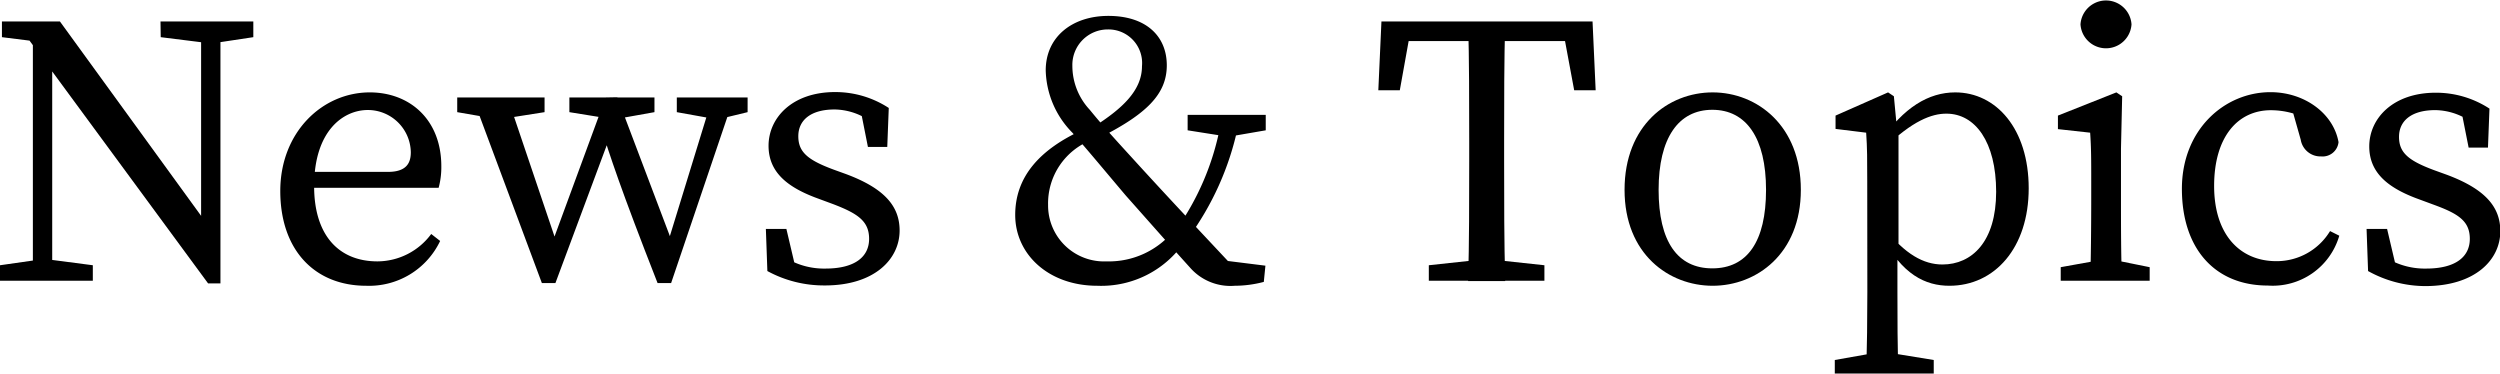
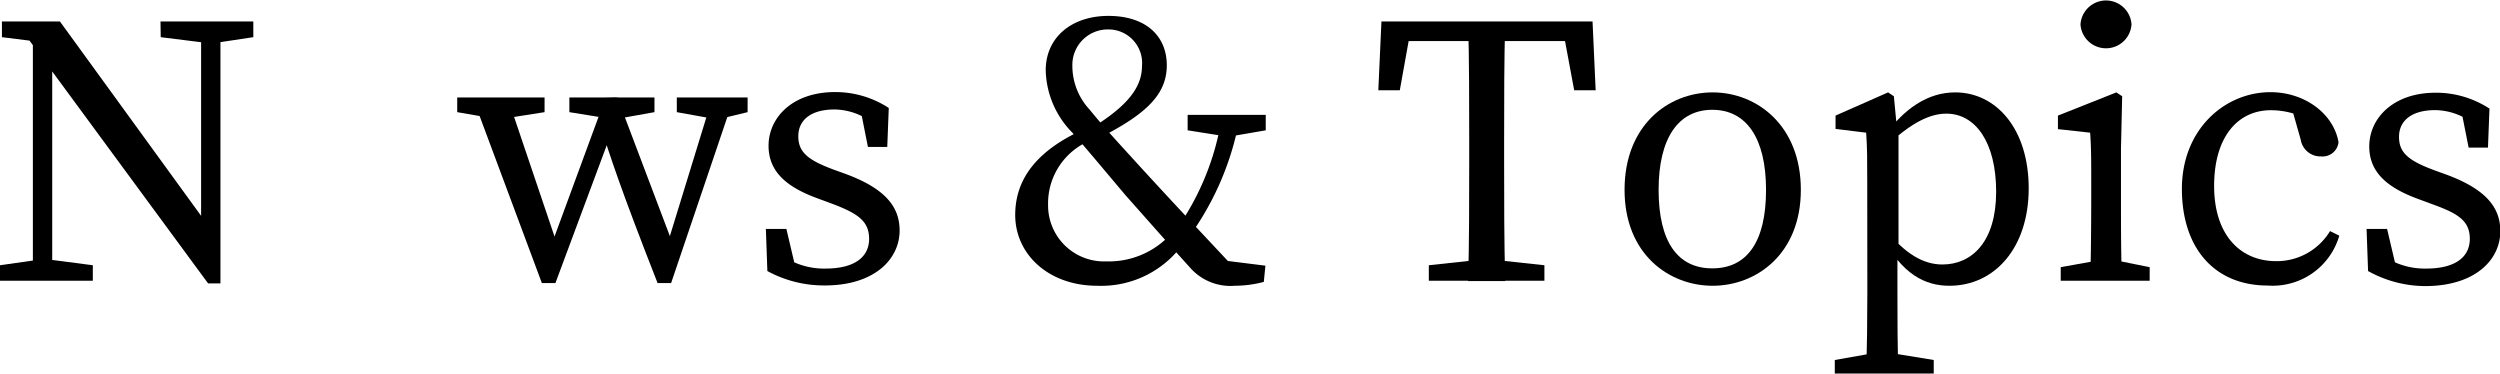
<svg xmlns="http://www.w3.org/2000/svg" width="232.71" height="34.77" viewBox="0 0 232.71 34.77">
  <title>h2_news</title>
  <g id="レイヤー_2" data-name="レイヤー 2">
    <g id="コンテンツ">
      <path d="M0,24.69l3.78-.54H4.5l4.14.54v1.44H0ZM2.27,3.13,4.5,4,.18,3.46V2h5.4L20.52,22.57v3.81H19.37ZM3.06,2l1.8,1.44V26.13H3.06ZM14.94,2h8.64V3.46L20,4h-.72l-4.32-.54Zm3.78,0h1.8V26.38l-1.8-1.8Z" />
-       <path d="M41.08,15.48a7.32,7.32,0,0,1-.25,2H27.55V16h8.56c1.73,0,2.13-.83,2.13-1.83a4,4,0,0,0-4-3.93c-2.3,0-5,1.95-5,7.09,0,4.58,2.3,7,5.9,7a6.25,6.25,0,0,0,5-2.55l.83.65a7.32,7.32,0,0,1-6.88,4.17c-4.82,0-8-3.35-8-8.82S30,8.6,34.42,8.6C38.13,8.6,41.08,11.12,41.08,15.48Z" />
      <path d="M46.09,11.05l-3.53-.61V9.07h8.13v1.37l-3.88.61Zm11.37-2,5.33,14.08H62L66.32,9.07h2L62.47,26.35H61.21c-3.5-8.93-4.43-11.84-5.33-14.69h1.29L51.7,26.35H50.44L44,9.07h3.24L52,23.15h-.8L56.38,9.07ZM53,10.44V9.07h7.92v1.37l-3.42.61h-.72Zm13.39.61L63,10.44V9.07h6.59v1.37l-2.52.61Z" />
      <path d="M71.43,25.23l-.14-3.92H73.2l1,4.25-1.77-.83V23.51A6.86,6.86,0,0,0,76.83,25c2.77,0,4.07-1.11,4.07-2.77S79.82,19.87,77.55,19l-1.65-.61c-2.63-1-4.36-2.38-4.36-4.82,0-2.6,2.2-5,6.19-5a9.09,9.09,0,0,1,5,1.48l-.14,3.63h-1.8l-.72-3.63,1.3.57v.94a5.9,5.9,0,0,0-3.68-1.37c-2.23,0-3.38,1-3.38,2.49s.9,2.23,3.35,3.13l1.08.39c3.6,1.34,5,3,5,5.26,0,2.66-2.34,5.11-6.95,5.11A11,11,0,0,1,71.43,25.23Z" />
      <path d="M97.56,19.08A5.21,5.21,0,0,0,103,24.33a7.79,7.79,0,0,0,6.33-2.95l1.08.9a9.37,9.37,0,0,1-8.28,4.32c-4.5,0-7.63-2.91-7.63-6.59,0-3.52,2.23-6.12,6.45-8l.71,1A6.33,6.33,0,0,0,97.56,19.08Zm2.26-6.73a8.53,8.53,0,0,1-2.48-5.8c0-3.13,2.48-5.07,5.83-5.07,3.53,0,5.44,1.9,5.44,4.6s-1.91,4.54-6.23,6.73l-.58-1c2.6-1.66,4.5-3.35,4.5-5.65a3.13,3.13,0,0,0-3.16-3.42,3.3,3.3,0,0,0-3.32,3.38,6,6,0,0,0,1.62,4.1c1.41,1.73,2.49,2.88,4.72,5.33,2.84,3.1,5,5.4,8.78,9.43l-1.8-.83,4.65.58-.15,1.51a10.57,10.57,0,0,1-2.7.36,5,5,0,0,1-4.14-1.66c-2.37-2.62-4.14-4.64-6-6.73C102.7,15.73,101.52,14.29,99.82,12.35Zm13.75-.54h1.66a26.79,26.79,0,0,1-4.64,10.36l-1.16-.72A24.59,24.59,0,0,0,113.57,11.81Zm.4.86-3.42-.54V10.69h7.27v1.44l-3.13.54Z" />
      <path d="M129.83,3.82,131.45,2l-1.15,6.4h-2l.29-6.4h19.65l.29,6.4h-2L145.34,2,147,3.82Zm8.93,20.33,5,.54v1.44H133V24.69l5-.54Zm-2-11c0-3.7,0-7.45-.1-11.15h3.45c-.1,3.63-.1,7.38-.1,11.15V15c0,3.71,0,7.46.1,11.16h-3.45c.1-3.63.1-7.38.1-11.16Z" />
      <path d="M151.22,17.67c0-6,4.06-9.07,8.2-9.07s8.21,3.1,8.21,9.07-4.14,8.93-8.21,8.93S151.22,23.65,151.22,17.67Zm13.17,0c0-4.82-1.84-7.45-5-7.45s-5,2.63-5,7.45,1.76,7.31,5,7.31S164.39,22.5,164.39,17.67Z" />
      <path d="M180,33.51v1.26h-9.21V33.51l4.07-.72h.72Zm-6.19-16.63c0-2,0-3.09-.1-4.53L170.86,12V10.76l4.89-2.16.54.36.29,3.06.14.07V23.33l-.1.21v3.6c0,2.52,0,5.11.1,7.63h-3q.1-3.78.1-7.56Zm7.35-6.3c-1.34,0-3.13.65-5.76,3.21l-.33-.65C177.19,10,179.53,8.6,182,8.6c3.81,0,6.84,3.39,6.84,8.93s-3.17,9.07-7.38,9.07c-2.2,0-4.43-1-6.34-4.75l.33-.58c1.87,2.38,3.6,3.35,5.36,3.35,2.74,0,5-2.12,5-6.77S183.85,10.58,181.19,10.58Z" />
      <path d="M194.56,26.13c.07-1.62.1-5.32.1-7.56V16.88c0-2,0-3.09-.1-4.53l-3-.33V10.76L197,8.6l.54.36-.11,4.86v4.75c0,2.24,0,5.94.11,7.56Zm5.54-1.26v1.26h-8.28V24.87l4-.72h.72Zm-6.44-22.6a2.38,2.38,0,0,1,4.75,0,2.38,2.38,0,0,1-4.75,0Z" />
      <path d="M206.1,17.31c0,4.54,2.41,7,5.79,7a5.8,5.8,0,0,0,5-2.8l.86.43a6.45,6.45,0,0,1-6.65,4.64c-4.94,0-8-3.45-8-9s4-9,8.24-9c3.2,0,5.87,2,6.34,4.65a1.49,1.49,0,0,1-1.62,1.33A1.86,1.86,0,0,1,214.16,13l-.9-3.17,1.65,1.33a7.42,7.42,0,0,0-3.45-.9C208.33,10.22,206.1,12.71,206.1,17.31Z" />
      <path d="M220.43,25.23l-.14-3.92h1.91l1,4.25-1.77-.83V23.51A6.86,6.86,0,0,0,225.83,25c2.77,0,4.07-1.11,4.07-2.77s-1.08-2.34-3.35-3.17l-1.65-.61c-2.63-1-4.36-2.38-4.36-4.82,0-2.6,2.2-5,6.19-5a9.09,9.09,0,0,1,5,1.48l-.14,3.63h-1.8l-.72-3.63,1.3.57v.94a5.9,5.9,0,0,0-3.68-1.37c-2.23,0-3.38,1-3.38,2.49s.9,2.23,3.35,3.13l1.08.39c3.6,1.34,5,3,5,5.26,0,2.66-2.34,5.11-7,5.11A11,11,0,0,1,220.43,25.23Z" />
    </g>
  </g>
</svg>